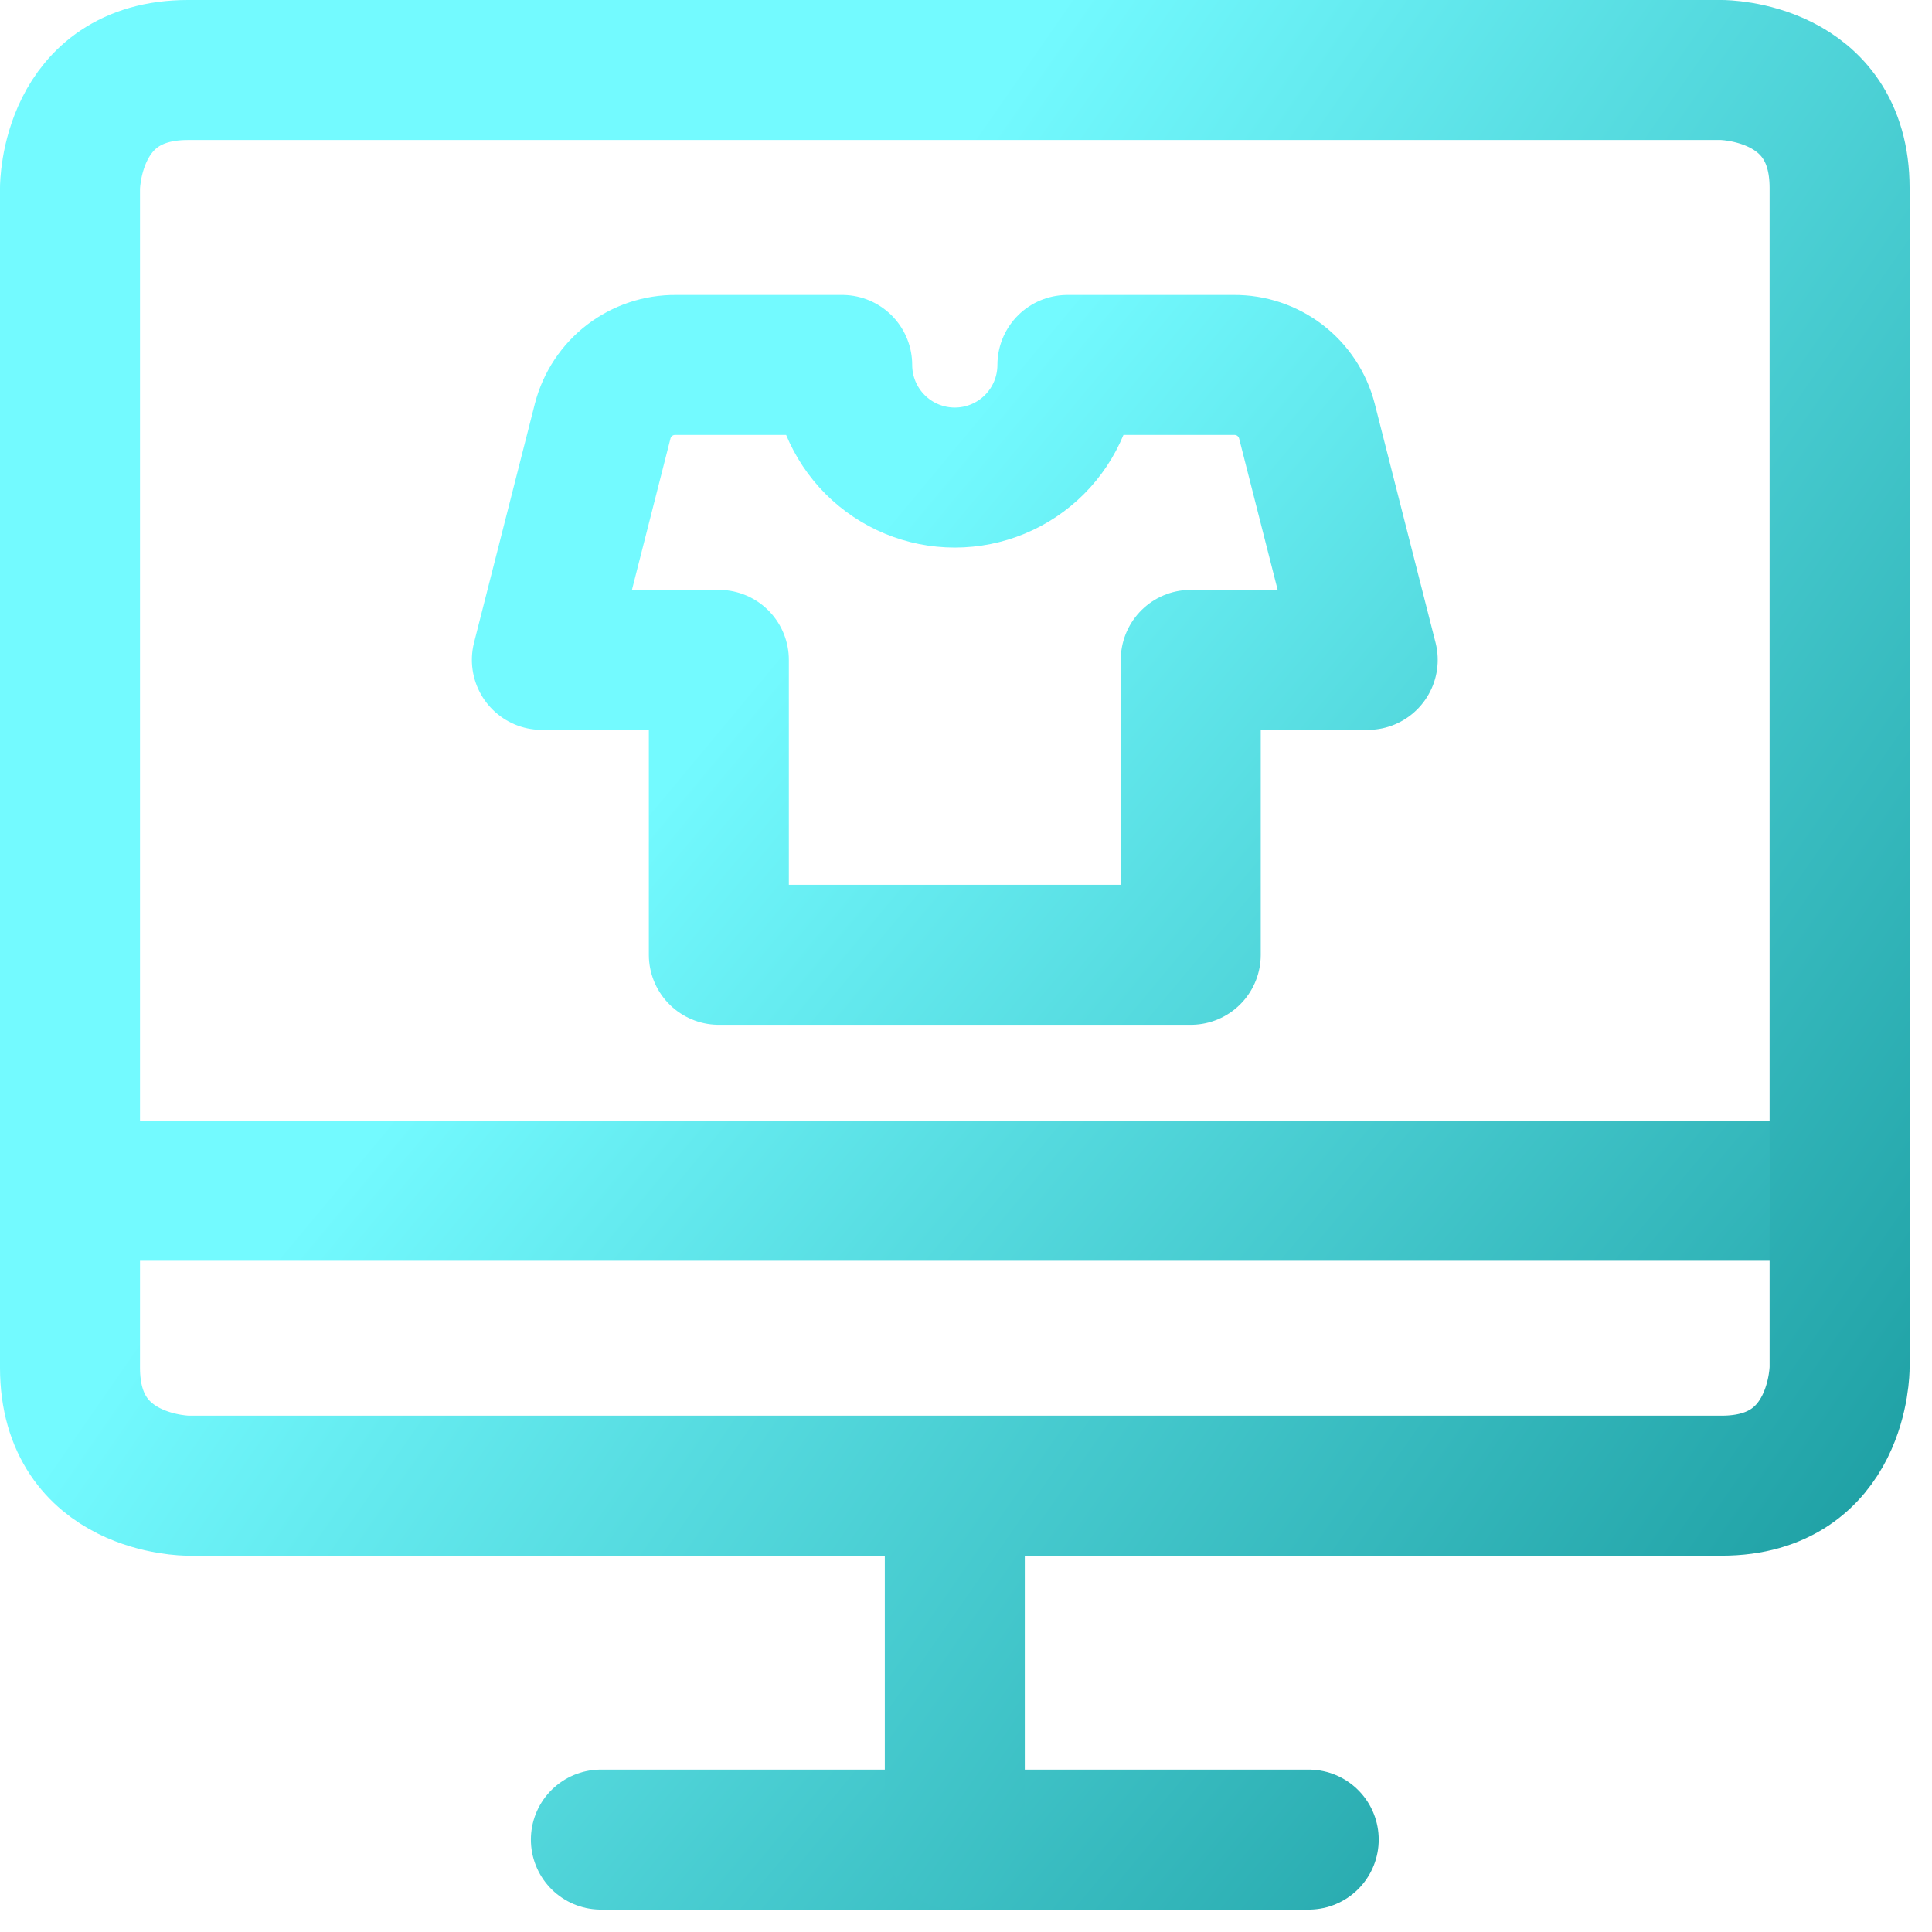
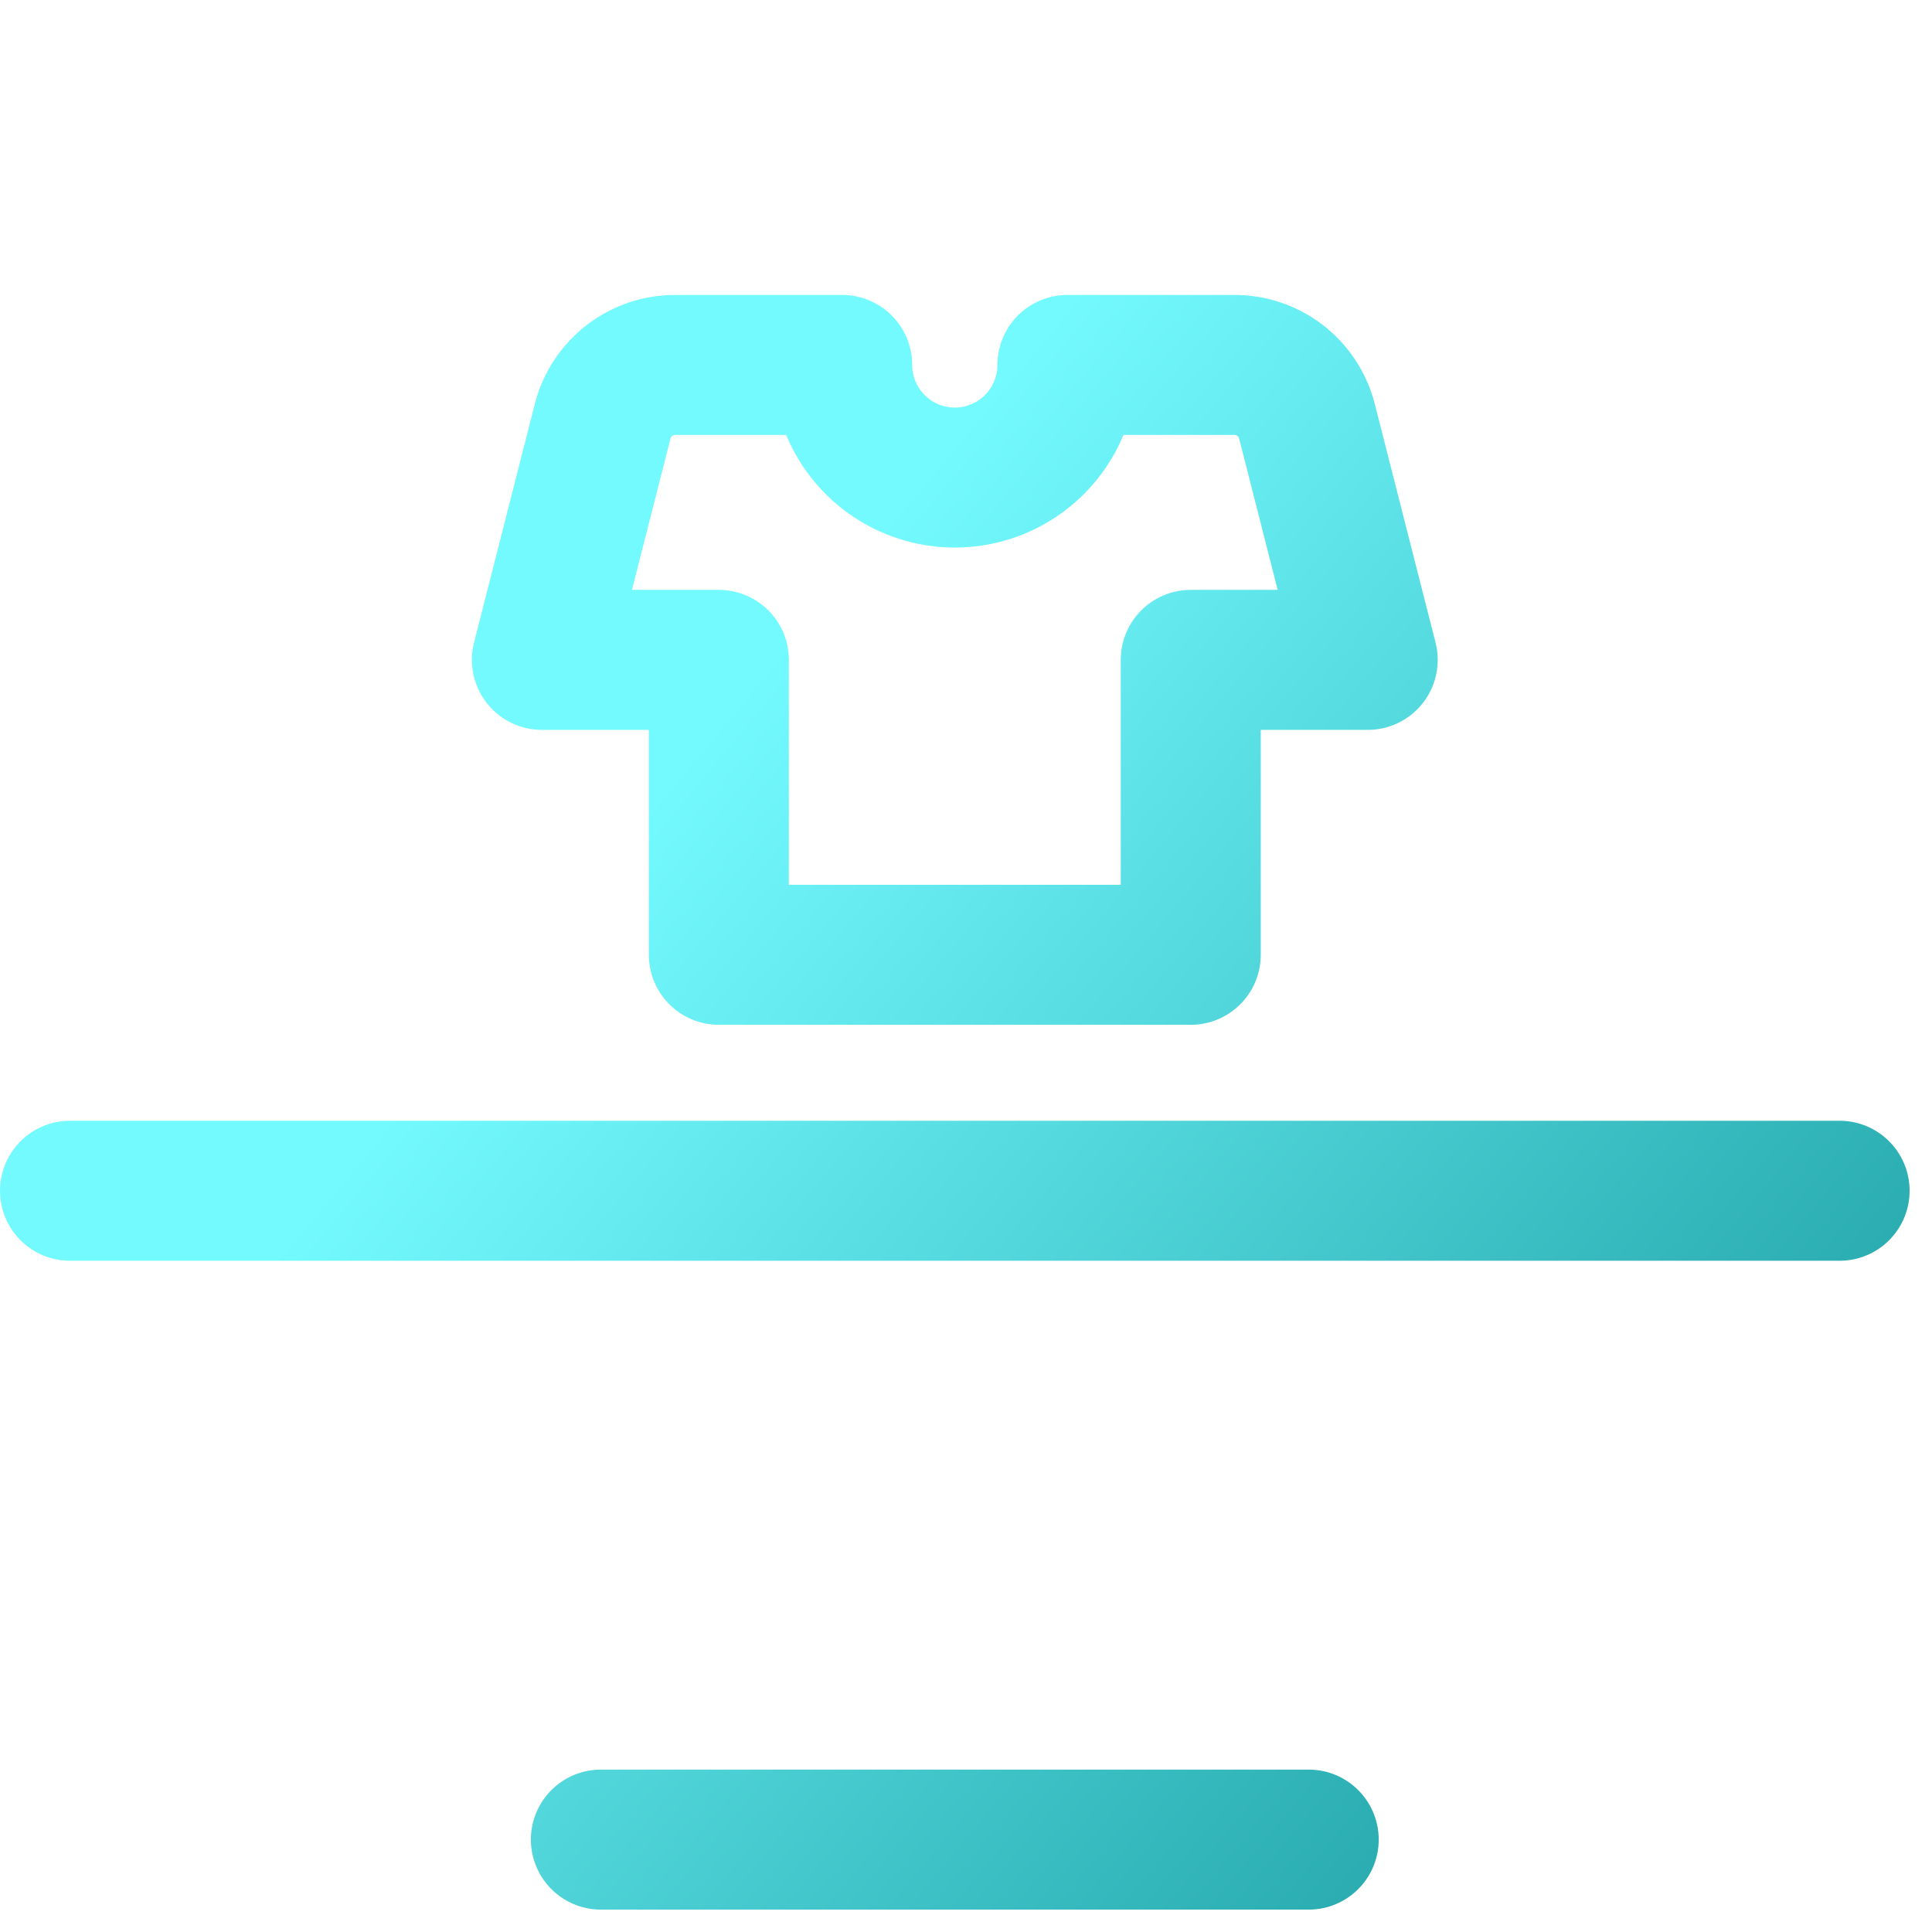
<svg xmlns="http://www.w3.org/2000/svg" width="69" height="69" viewBox="0 0 69 69" fill="none">
  <path d="M21.46 65.7H46.74M2.5 42.527H65.7M48.847 23.567L46.673 15.028C46.523 14.454 46.185 13.945 45.714 13.584C45.243 13.223 44.665 13.029 44.072 13.034H38.122C38.122 14.1 37.699 15.123 36.944 15.878C36.19 16.632 35.167 17.056 34.1 17.056C33.033 17.056 32.01 16.632 31.256 15.878C30.502 15.123 30.078 14.1 30.078 13.034H24.128C23.535 13.029 22.957 13.223 22.486 13.584C22.015 13.945 21.677 14.454 21.527 15.028L19.353 23.567H25.673V34.1H42.527V23.567H48.847Z" stroke="url(#paint0_linear_773_399)" stroke-width="5" stroke-linecap="round" stroke-linejoin="round" />
-   <path d="M34.1 65.7V53.06M6.713 2.5H61.487C61.487 2.5 65.7 2.5 65.7 6.713V48.847C65.7 48.847 65.7 53.06 61.487 53.06H6.713C6.713 53.06 2.5 53.06 2.5 48.847V6.713C2.5 6.713 2.5 2.5 6.713 2.5Z" stroke="url(#paint1_linear_773_399)" stroke-width="5" stroke-linecap="round" stroke-linejoin="round" />
  <defs>
    <linearGradient id="paint0_linear_773_399" x1="3.7" y1="11.783" x2="66.204" y2="63.84" gradientUnits="userSpaceOnUse">
      <stop offset="0.317" stop-color="#73FAFF" />
      <stop offset="1" stop-color="#18999D" />
    </linearGradient>
    <linearGradient id="paint1_linear_773_399" x1="3.7" y1="1" x2="75.145" y2="50.586" gradientUnits="userSpaceOnUse">
      <stop offset="0.317" stop-color="#73FAFF" />
      <stop offset="1" stop-color="#18999D" />
    </linearGradient>
  </defs>
</svg>